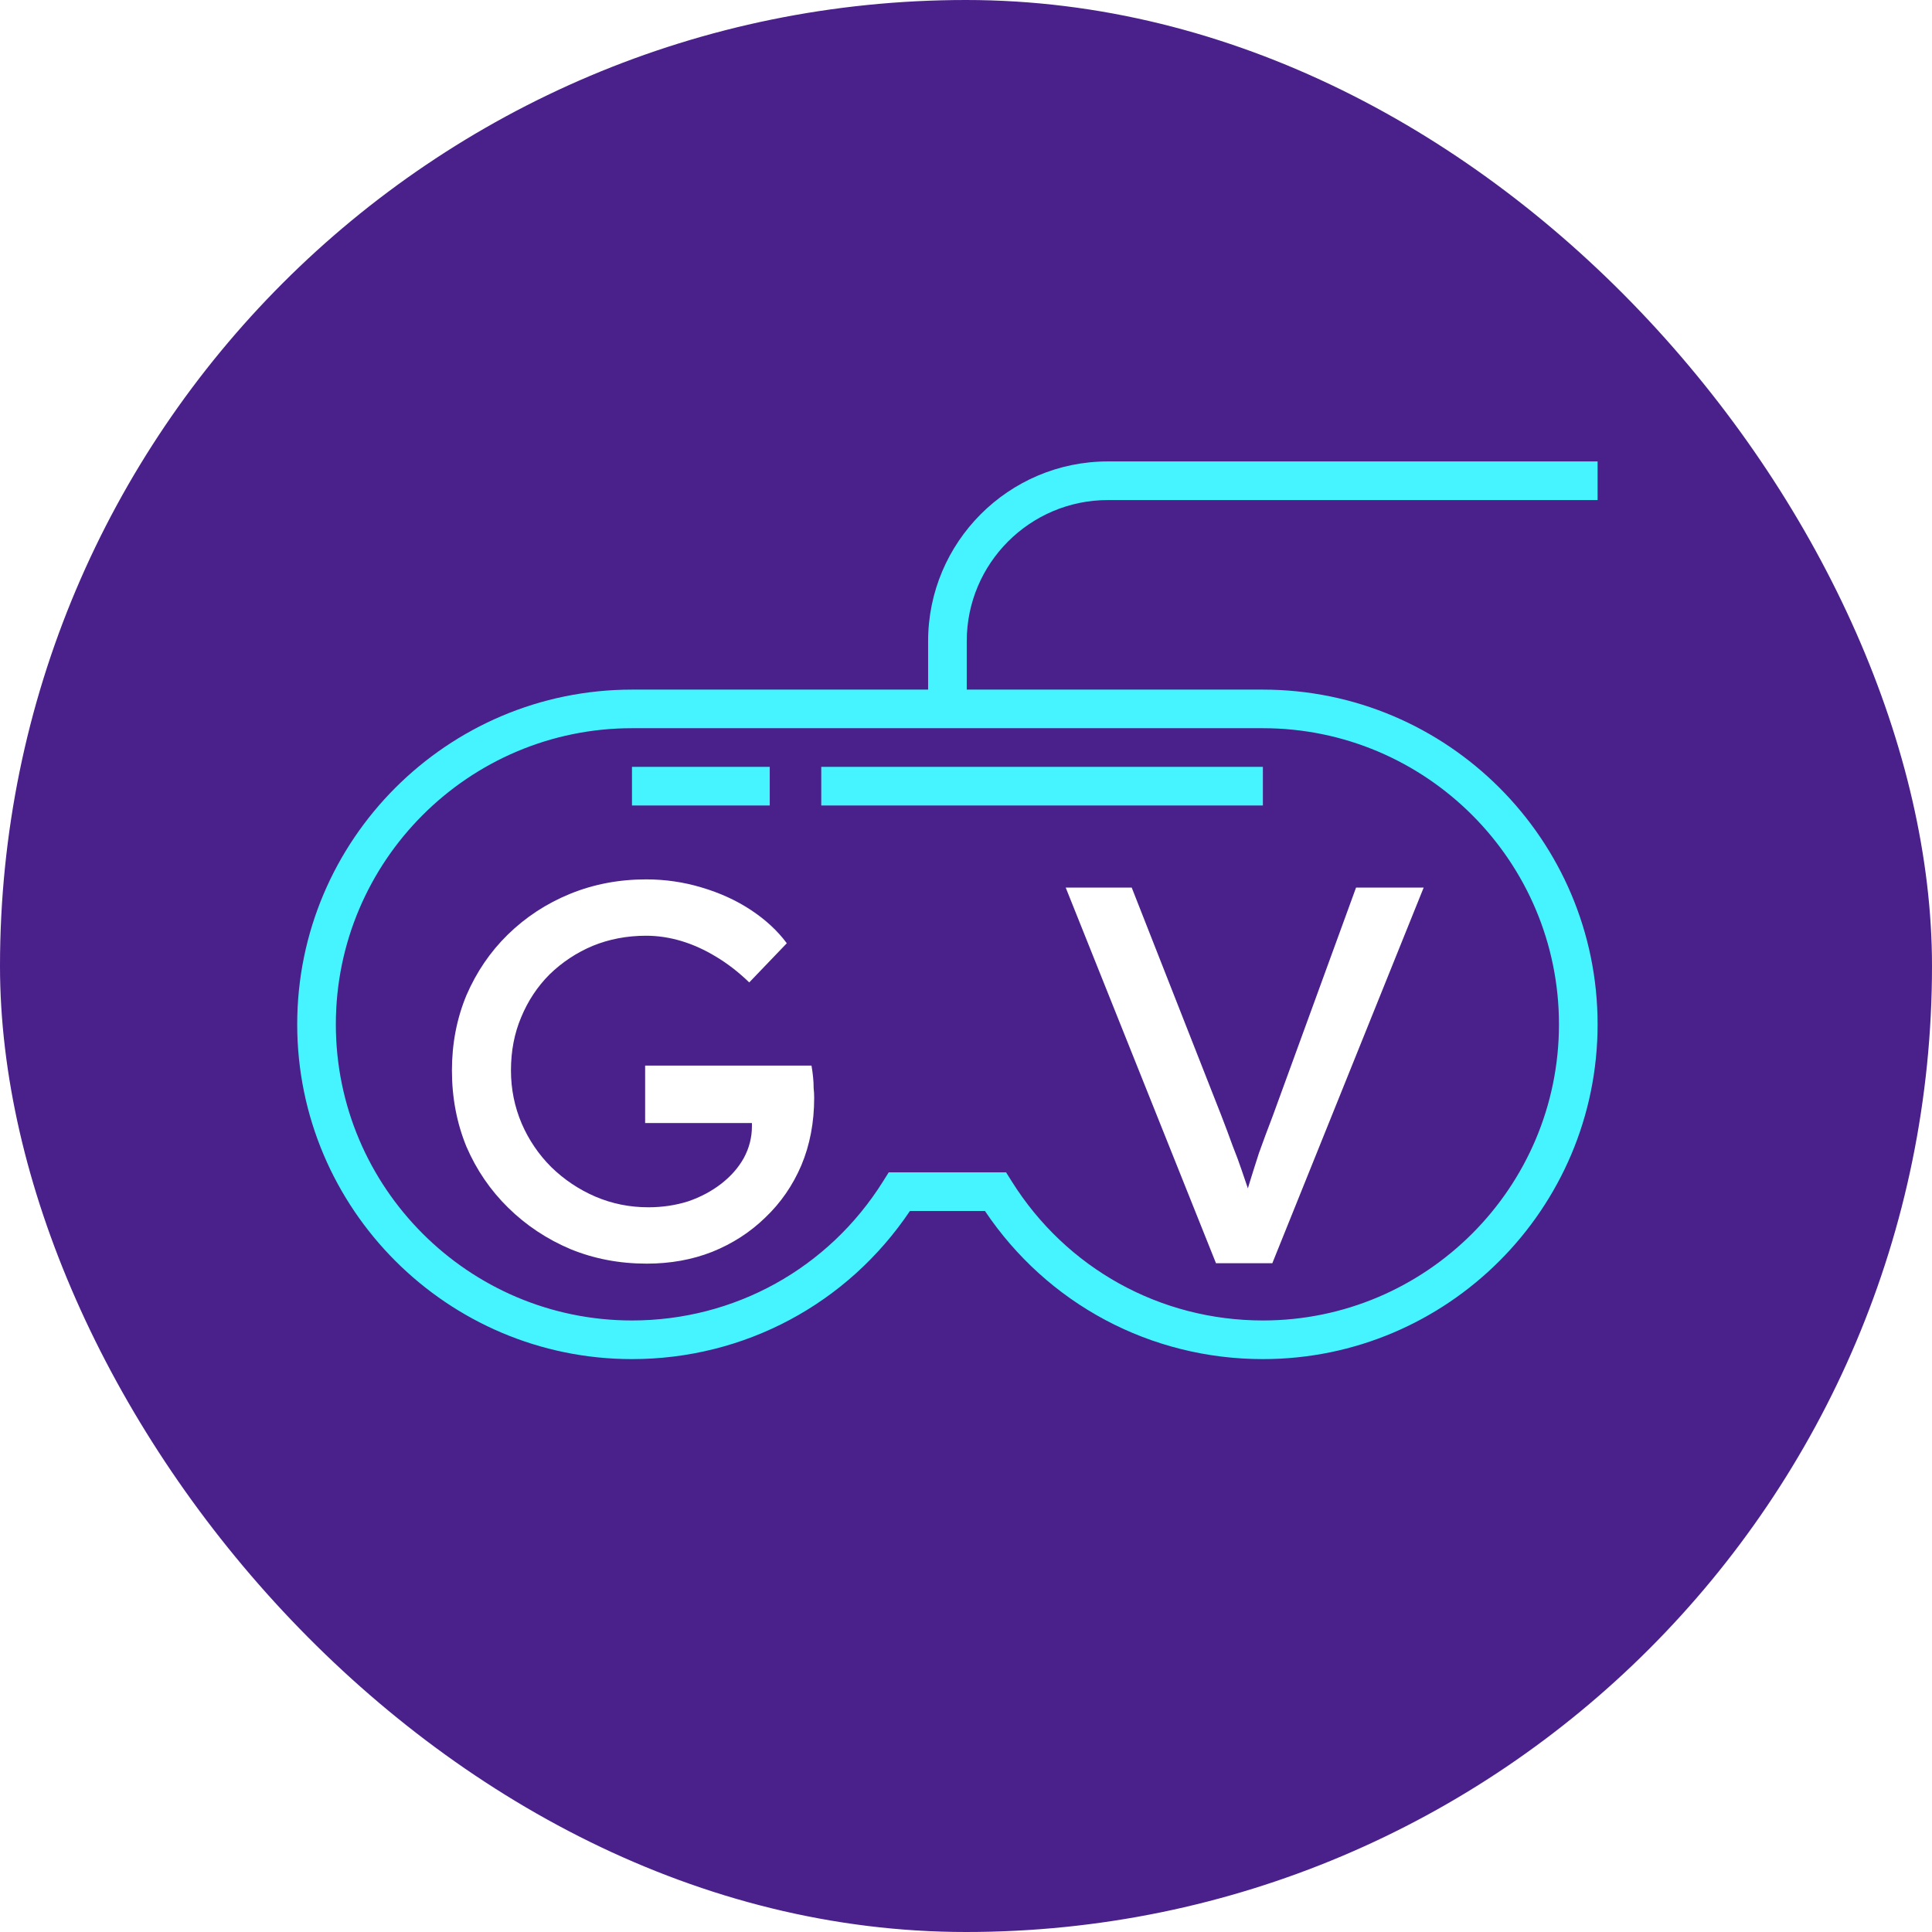
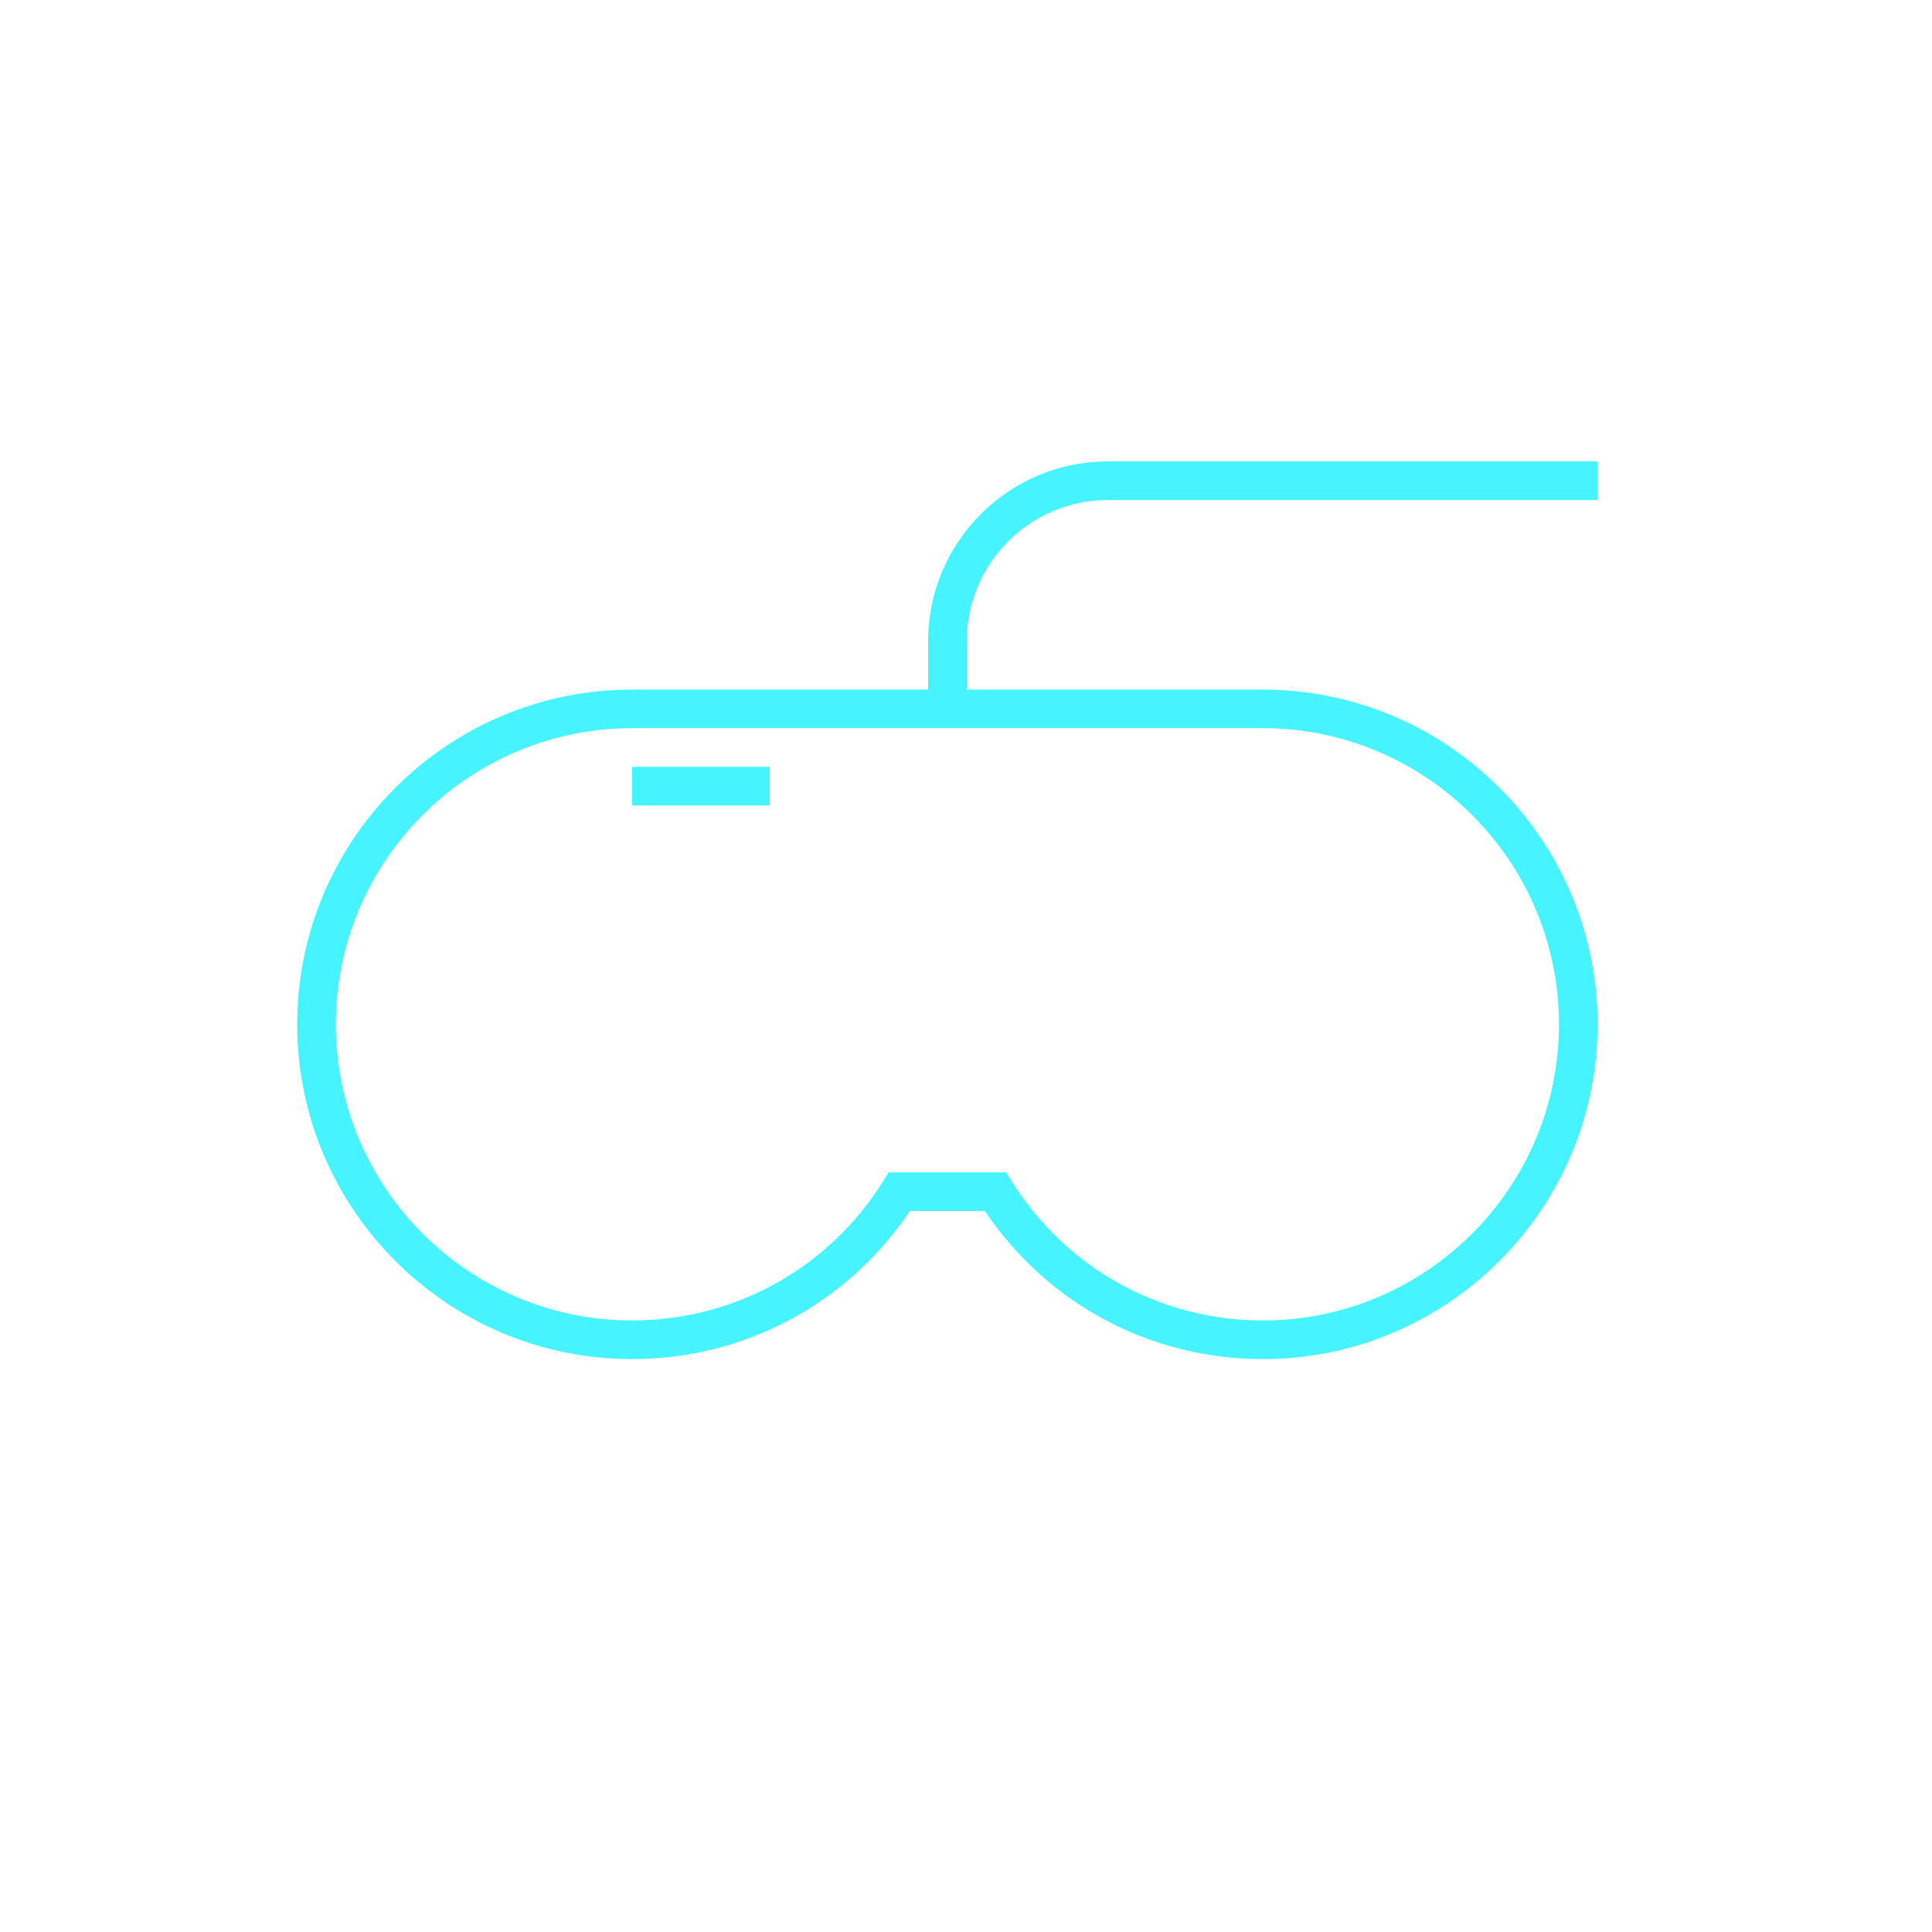
<svg xmlns="http://www.w3.org/2000/svg" width="36" height="36" viewBox="0 0 36 36" fill="none">
-   <rect width="36" height="36" rx="18" fill="#4A208B" />
  <g clip-path="url(#clip0_27_72)">
    <path d="M20.643 9.318H29.769V8.598H20.643C18.796 8.598 17.294 10.101 17.294 11.947V12.85H11.776C8.337 12.85 5.538 15.648 5.538 19.087C5.538 22.527 8.337 25.325 11.776 25.325C13.87 25.325 15.791 24.297 16.955 22.565H18.353C19.516 24.297 21.437 25.325 23.532 25.325C26.971 25.325 29.769 22.527 29.769 19.087C29.769 15.648 26.971 12.85 23.532 12.85H18.014V11.947C18.014 10.497 19.193 9.318 20.643 9.318ZM18.014 13.569H23.532C26.574 13.569 29.049 16.045 29.049 19.087C29.049 22.13 26.574 24.605 23.532 24.605C21.619 24.605 19.87 23.636 18.853 22.014L18.747 21.845H16.56L16.454 22.014C15.437 23.636 13.688 24.605 11.776 24.605C8.733 24.605 6.258 22.13 6.258 19.087C6.258 16.045 8.733 13.569 11.776 13.569H17.294H18.014Z" fill="#46F4FF" />
-     <path d="M23.532 14.289H15.303V15.009H23.532V14.289Z" fill="#46F4FF" />
    <path d="M14.343 14.289H11.776V15.009H14.343V14.289Z" fill="#46F4FF" />
    <g filter="url(#filter0_d_27_72)">
      <path d="M12.051 22.546C11.544 22.546 11.071 22.456 10.631 22.276C10.191 22.09 9.804 21.833 9.471 21.506C9.138 21.18 8.878 20.799 8.691 20.366C8.511 19.926 8.421 19.453 8.421 18.946C8.421 18.446 8.511 17.98 8.691 17.546C8.878 17.113 9.134 16.736 9.461 16.416C9.794 16.09 10.181 15.836 10.621 15.656C11.061 15.476 11.534 15.386 12.041 15.386C12.394 15.386 12.738 15.436 13.071 15.536C13.411 15.636 13.718 15.776 13.991 15.956C14.264 16.136 14.488 16.343 14.661 16.576L13.961 17.306C13.761 17.113 13.554 16.953 13.341 16.826C13.134 16.7 12.921 16.603 12.701 16.536C12.481 16.47 12.261 16.436 12.041 16.436C11.681 16.436 11.348 16.5 11.041 16.626C10.741 16.753 10.474 16.93 10.241 17.156C10.014 17.383 9.838 17.649 9.711 17.956C9.584 18.256 9.521 18.586 9.521 18.946C9.521 19.293 9.588 19.623 9.721 19.936C9.854 20.243 10.038 20.513 10.271 20.746C10.511 20.98 10.784 21.163 11.091 21.296C11.404 21.43 11.734 21.496 12.081 21.496C12.341 21.496 12.588 21.459 12.821 21.386C13.054 21.306 13.261 21.196 13.441 21.056C13.621 20.916 13.761 20.756 13.861 20.576C13.961 20.39 14.011 20.193 14.011 19.986V19.786L14.161 19.926H12.021V18.856H15.121C15.134 18.93 15.144 19.003 15.151 19.076C15.158 19.143 15.161 19.209 15.161 19.276C15.168 19.336 15.171 19.396 15.171 19.456C15.171 19.916 15.091 20.336 14.931 20.716C14.771 21.09 14.548 21.413 14.261 21.686C13.981 21.959 13.651 22.173 13.271 22.326C12.898 22.473 12.491 22.546 12.051 22.546Z" fill="white" />
    </g>
    <g filter="url(#filter1_d_27_72)">
-       <path d="M22.658 22.538L19.858 15.539H21.088L22.758 19.788C22.838 19.995 22.908 20.182 22.968 20.349C23.035 20.515 23.091 20.669 23.138 20.808C23.185 20.942 23.228 21.069 23.268 21.189C23.308 21.308 23.348 21.428 23.388 21.549L23.128 21.558C23.175 21.398 23.225 21.232 23.278 21.058C23.331 20.885 23.391 20.695 23.458 20.488C23.531 20.282 23.618 20.049 23.718 19.788L25.268 15.539H26.528L23.708 22.538H22.658Z" fill="white" />
+       <path d="M22.658 22.538L19.858 15.539H21.088L22.758 19.788C22.838 19.995 22.908 20.182 22.968 20.349C23.035 20.515 23.091 20.669 23.138 20.808C23.185 20.942 23.228 21.069 23.268 21.189C23.308 21.308 23.348 21.428 23.388 21.549L23.128 21.558C23.175 21.398 23.225 21.232 23.278 21.058C23.331 20.885 23.391 20.695 23.458 20.488L25.268 15.539H26.528L23.708 22.538H22.658Z" fill="white" />
    </g>
  </g>
  <defs>
    <filter id="filter0_d_27_72" x="8.421" y="15.386" width="6.75" height="8.16" filterUnits="userSpaceOnUse" color-interpolation-filters="sRGB">
      <feFlood flood-opacity="0" result="BackgroundImageFix" />
      <feColorMatrix in="SourceAlpha" type="matrix" values="0 0 0 0 0 0 0 0 0 0 0 0 0 0 0 0 0 0 127 0" result="hardAlpha" />
      <feOffset dy="1" />
      <feComposite in2="hardAlpha" operator="out" />
      <feColorMatrix type="matrix" values="0 0 0 0 0.808 0 0 0 0 0.294 0 0 0 0 0.584 0 0 0 1 0" />
      <feBlend mode="normal" in2="BackgroundImageFix" result="effect1_dropShadow_27_72" />
      <feBlend mode="normal" in="SourceGraphic" in2="effect1_dropShadow_27_72" result="shape" />
    </filter>
    <filter id="filter1_d_27_72" x="19.858" y="15.539" width="6.67" height="8" filterUnits="userSpaceOnUse" color-interpolation-filters="sRGB">
      <feFlood flood-opacity="0" result="BackgroundImageFix" />
      <feColorMatrix in="SourceAlpha" type="matrix" values="0 0 0 0 0 0 0 0 0 0 0 0 0 0 0 0 0 0 127 0" result="hardAlpha" />
      <feOffset dy="1" />
      <feComposite in2="hardAlpha" operator="out" />
      <feColorMatrix type="matrix" values="0 0 0 0 0.808 0 0 0 0 0.294 0 0 0 0 0.584 0 0 0 1 0" />
      <feBlend mode="normal" in2="BackgroundImageFix" result="effect1_dropShadow_27_72" />
      <feBlend mode="normal" in="SourceGraphic" in2="effect1_dropShadow_27_72" result="shape" />
    </filter>
    <clipPath id="clip0_27_72">
      <rect width="24.231" height="24.231" fill="white" transform="translate(5.538 4.846)" />
    </clipPath>
  </defs>
</svg>